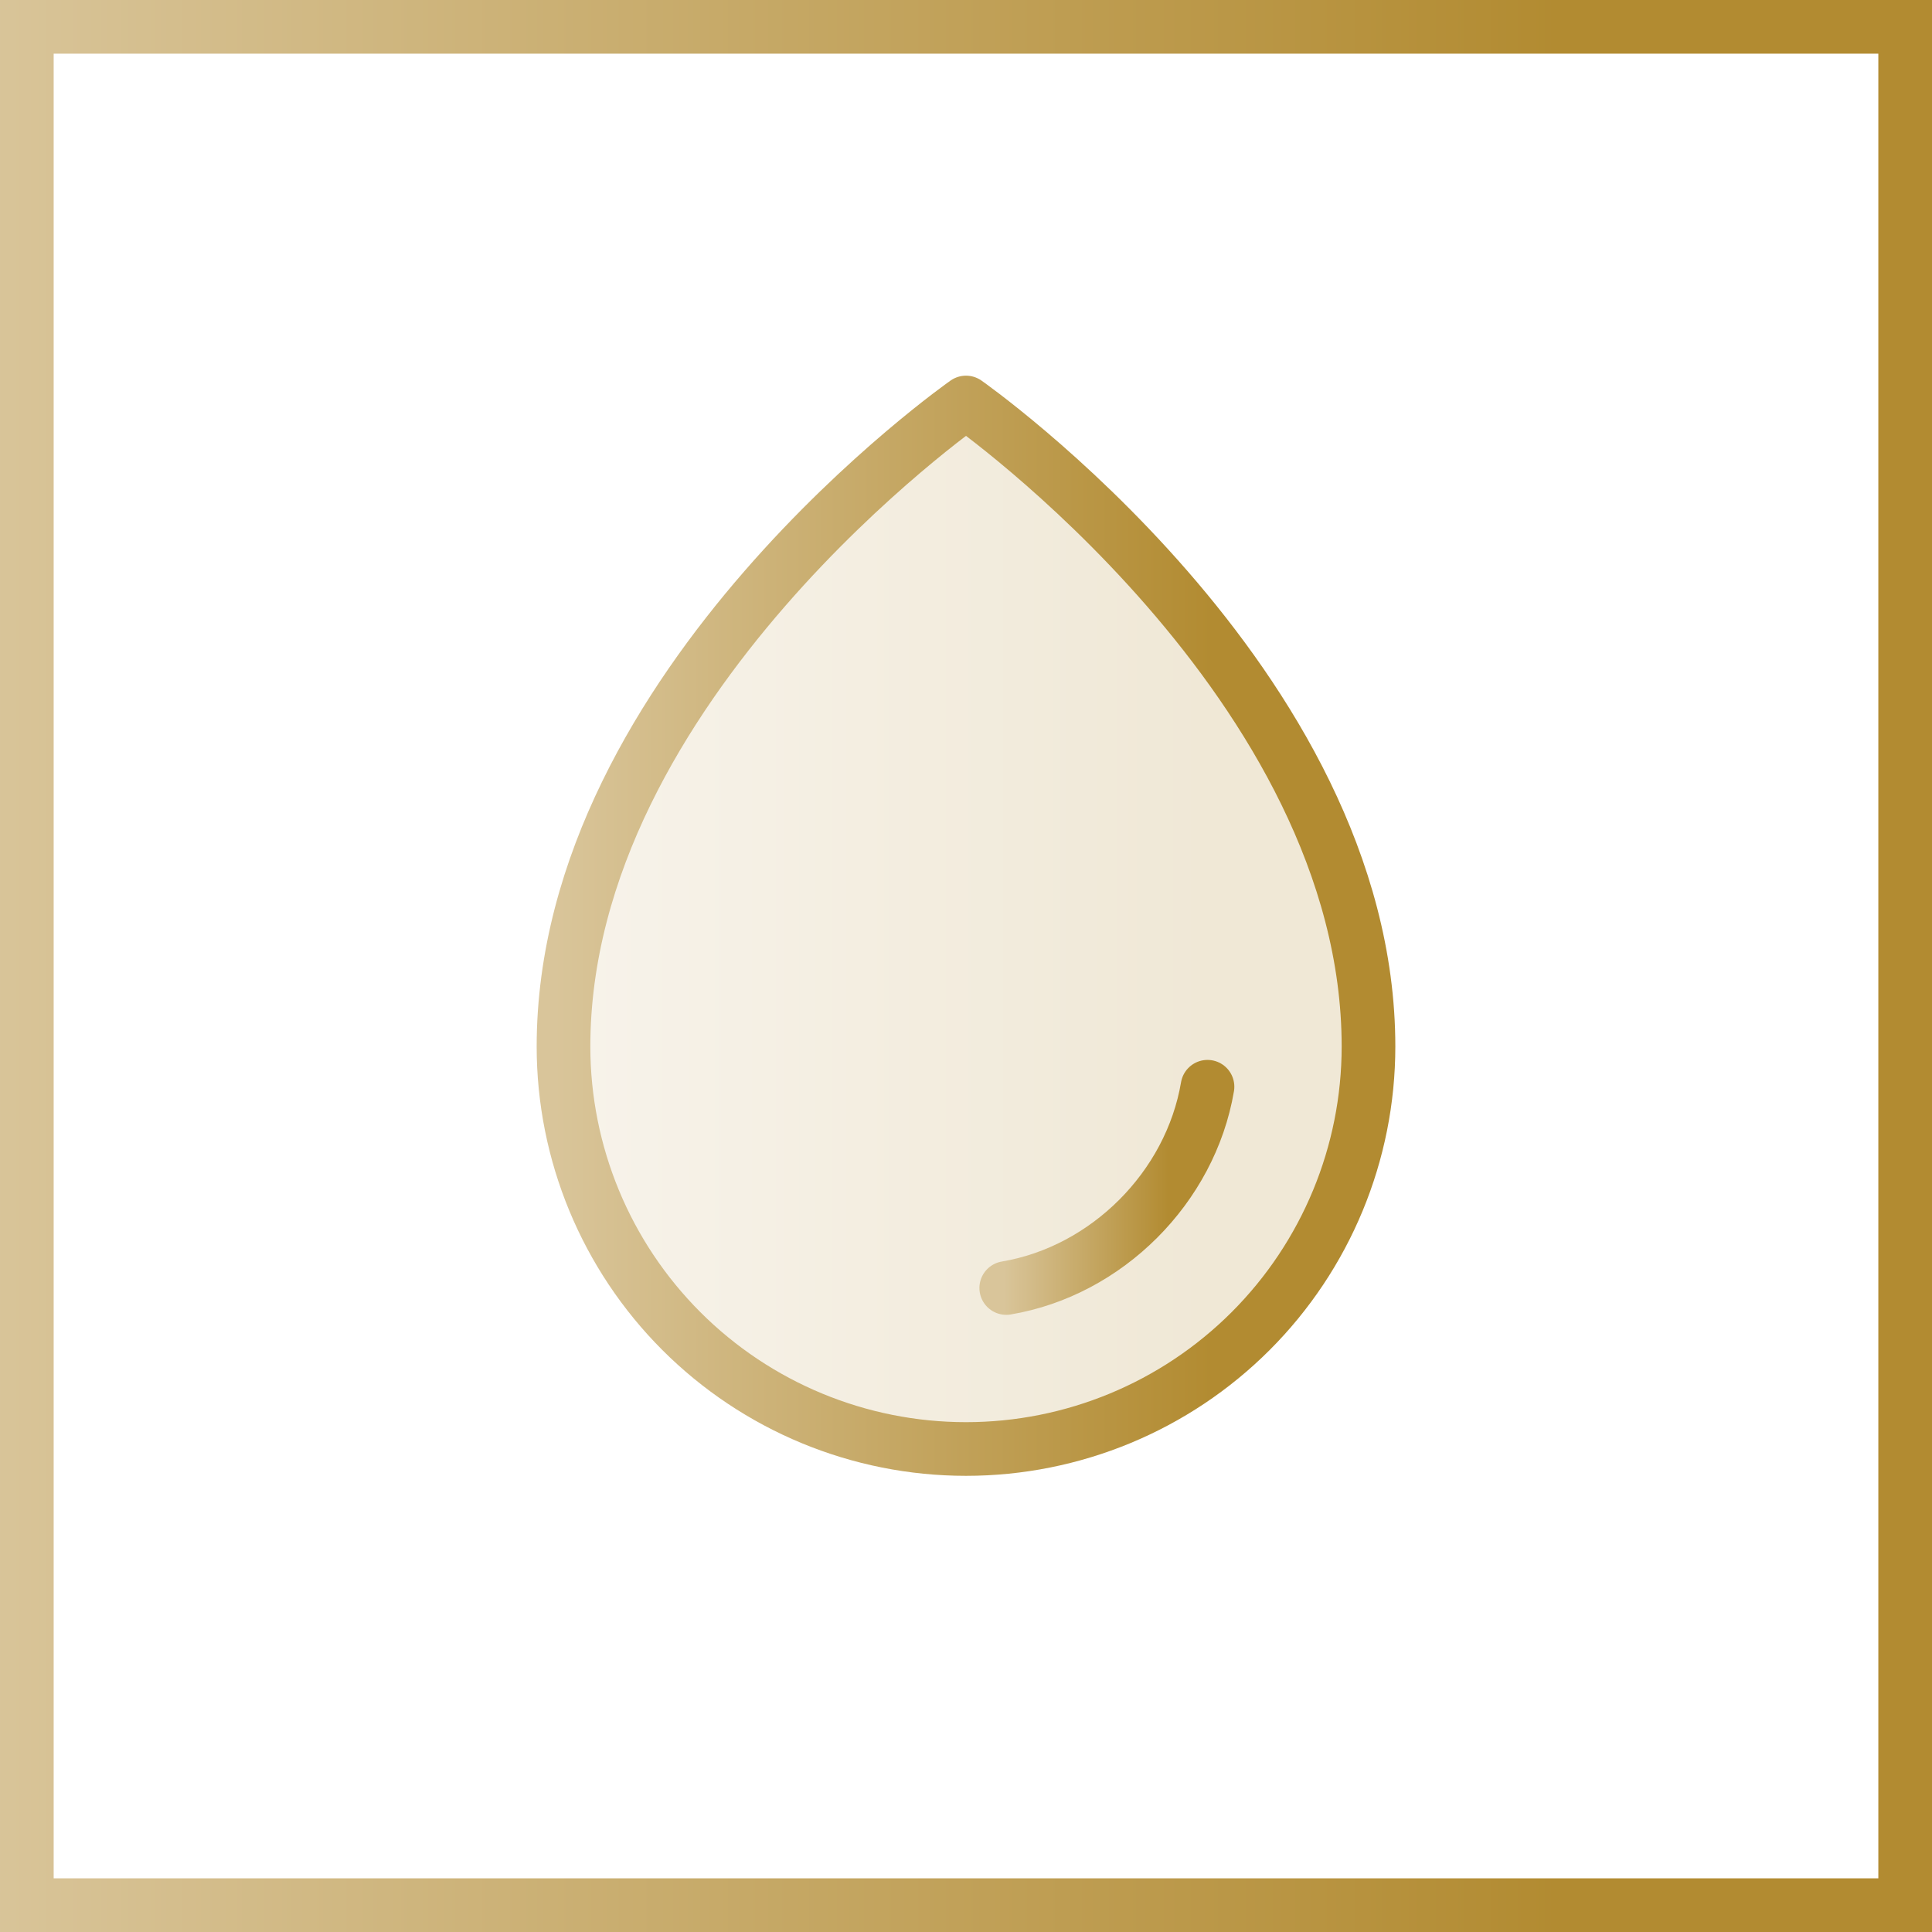
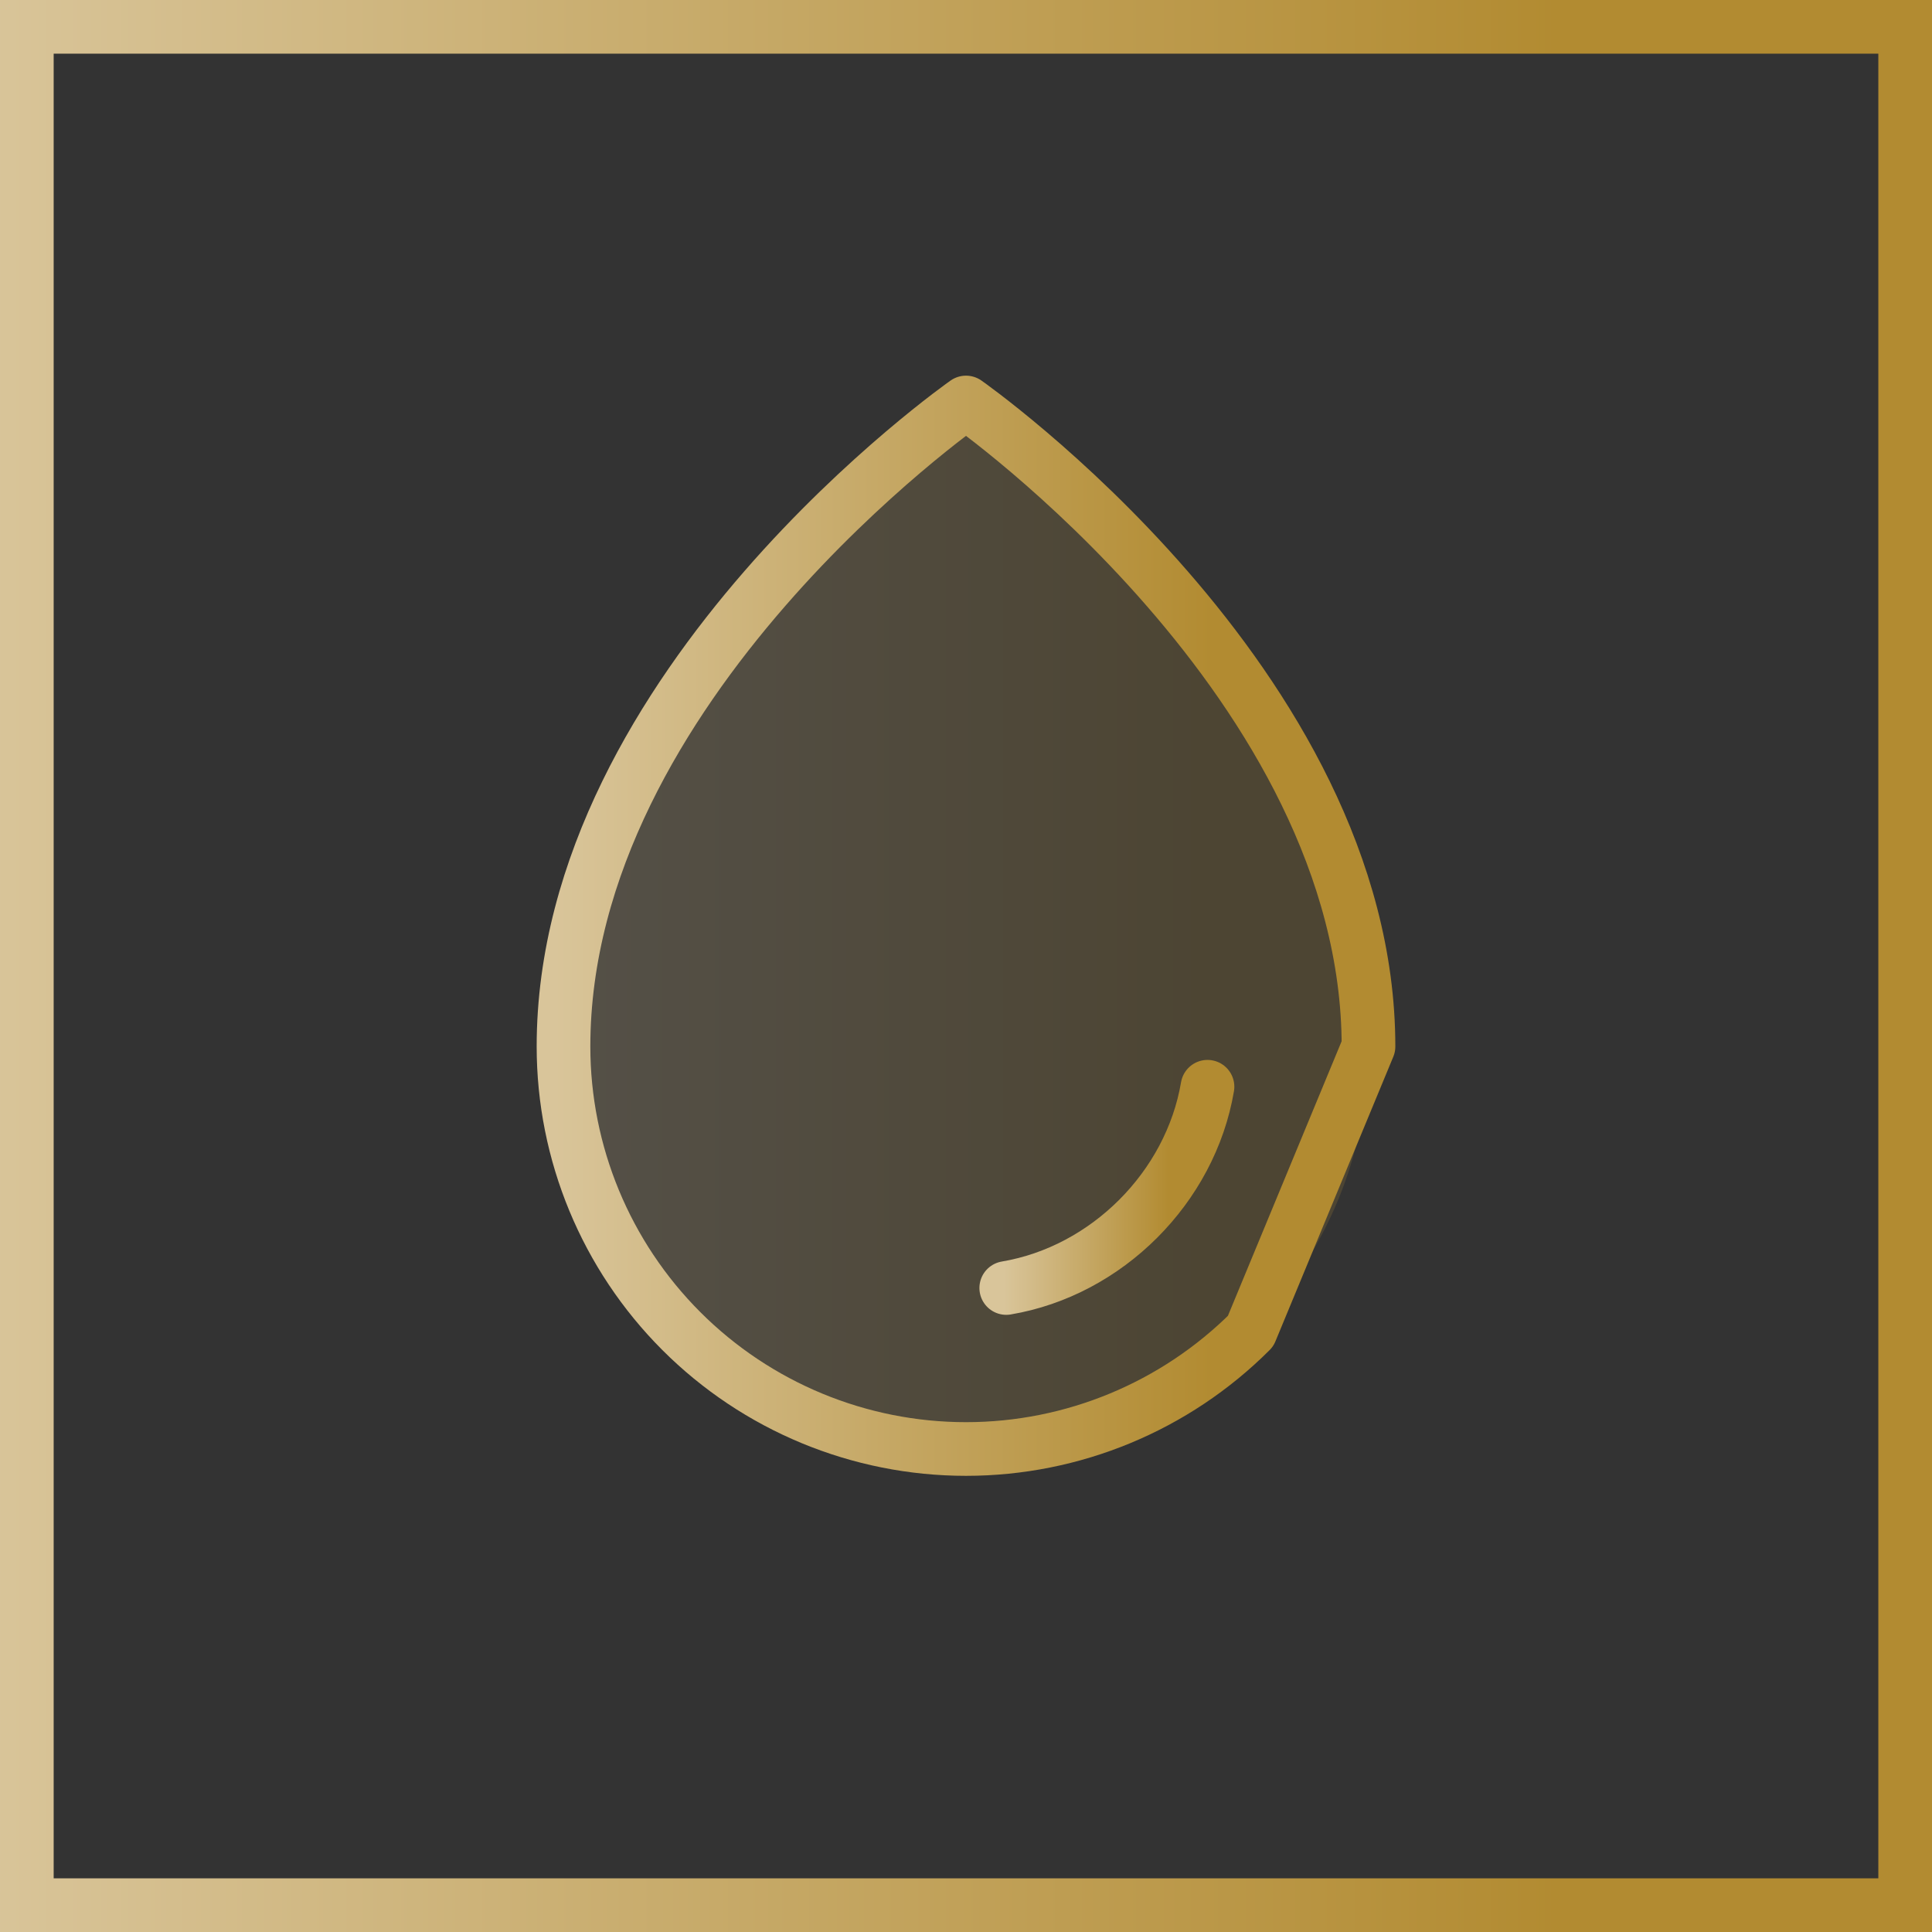
<svg xmlns="http://www.w3.org/2000/svg" width="72" height="72" viewBox="0 0 72 72" fill="none">
  <rect x="0" y="0" width="72" height="72" fill="#333333" stroke="none" />
-   <rect x="1" y="1" width="70" height="70" fill="white" />
  <rect x="1" y="1" width="70" height="70" stroke="url(#paint0_linear_15311_82738)" stroke-width="2" />
  <g clip-path="url(#clip0_15311_82738)">
    <path opacity="0.2" d="M51 39C51 25.5 36 15 36 15C36 15 21 25.5 21 39C21 42.978 22.58 46.794 25.393 49.607C28.206 52.42 32.022 54 36 54C39.978 54 43.794 52.42 46.607 49.607C49.42 46.794 51 42.978 51 39Z" fill="url(#paint1_linear_15311_82738)" />
-     <path d="M51 39C51 25.5 36 15 36 15C36 15 21 25.5 21 39C21 42.978 22.58 46.794 25.393 49.607C28.206 52.42 32.022 54 36 54C39.978 54 43.794 52.42 46.607 49.607C49.42 46.794 51 42.978 51 39Z" stroke="url(#paint2_linear_15311_82738)" stroke-width="2" stroke-linecap="round" stroke-linejoin="round" />
+     <path d="M51 39C51 25.5 36 15 36 15C36 15 21 25.5 21 39C21 42.978 22.58 46.794 25.393 49.607C28.206 52.42 32.022 54 36 54C39.978 54 43.794 52.42 46.607 49.607Z" stroke="url(#paint2_linear_15311_82738)" stroke-width="2" stroke-linecap="round" stroke-linejoin="round" />
    <path d="M37.5 48C41.25 47.368 44.364 44.25 45 40.5" stroke="url(#paint3_linear_15311_82738)" stroke-width="2" stroke-linecap="round" stroke-linejoin="round" />
  </g>
  <defs>
    <linearGradient id="paint0_linear_15311_82738" x1="-0.799" y1="36" x2="72.803" y2="36" gradientUnits="userSpaceOnUse">
      <stop stop-color="#D9C59A" />
      <stop offset="0.8" stop-color="#B28B31" />
    </linearGradient>
    <linearGradient id="paint1_linear_15311_82738" x1="20.667" y1="34.5" x2="51.334" y2="34.5" gradientUnits="userSpaceOnUse">
      <stop stop-color="#D9C59A" />
      <stop offset="0.8" stop-color="#B28B31" />
    </linearGradient>
    <linearGradient id="paint2_linear_15311_82738" x1="20.667" y1="34.5" x2="51.334" y2="34.5" gradientUnits="userSpaceOnUse">
      <stop stop-color="#D9C59A" />
      <stop offset="0.8" stop-color="#B28B31" />
    </linearGradient>
    <linearGradient id="paint3_linear_15311_82738" x1="37.417" y1="44.25" x2="45.084" y2="44.25" gradientUnits="userSpaceOnUse">
      <stop stop-color="#D9C59A" />
      <stop offset="0.8" stop-color="#B28B31" />
    </linearGradient>
    <clipPath id="clip0_15311_82738">
      <rect width="48" height="48" fill="white" transform="translate(12 12)" />
    </clipPath>
  </defs>
</svg>